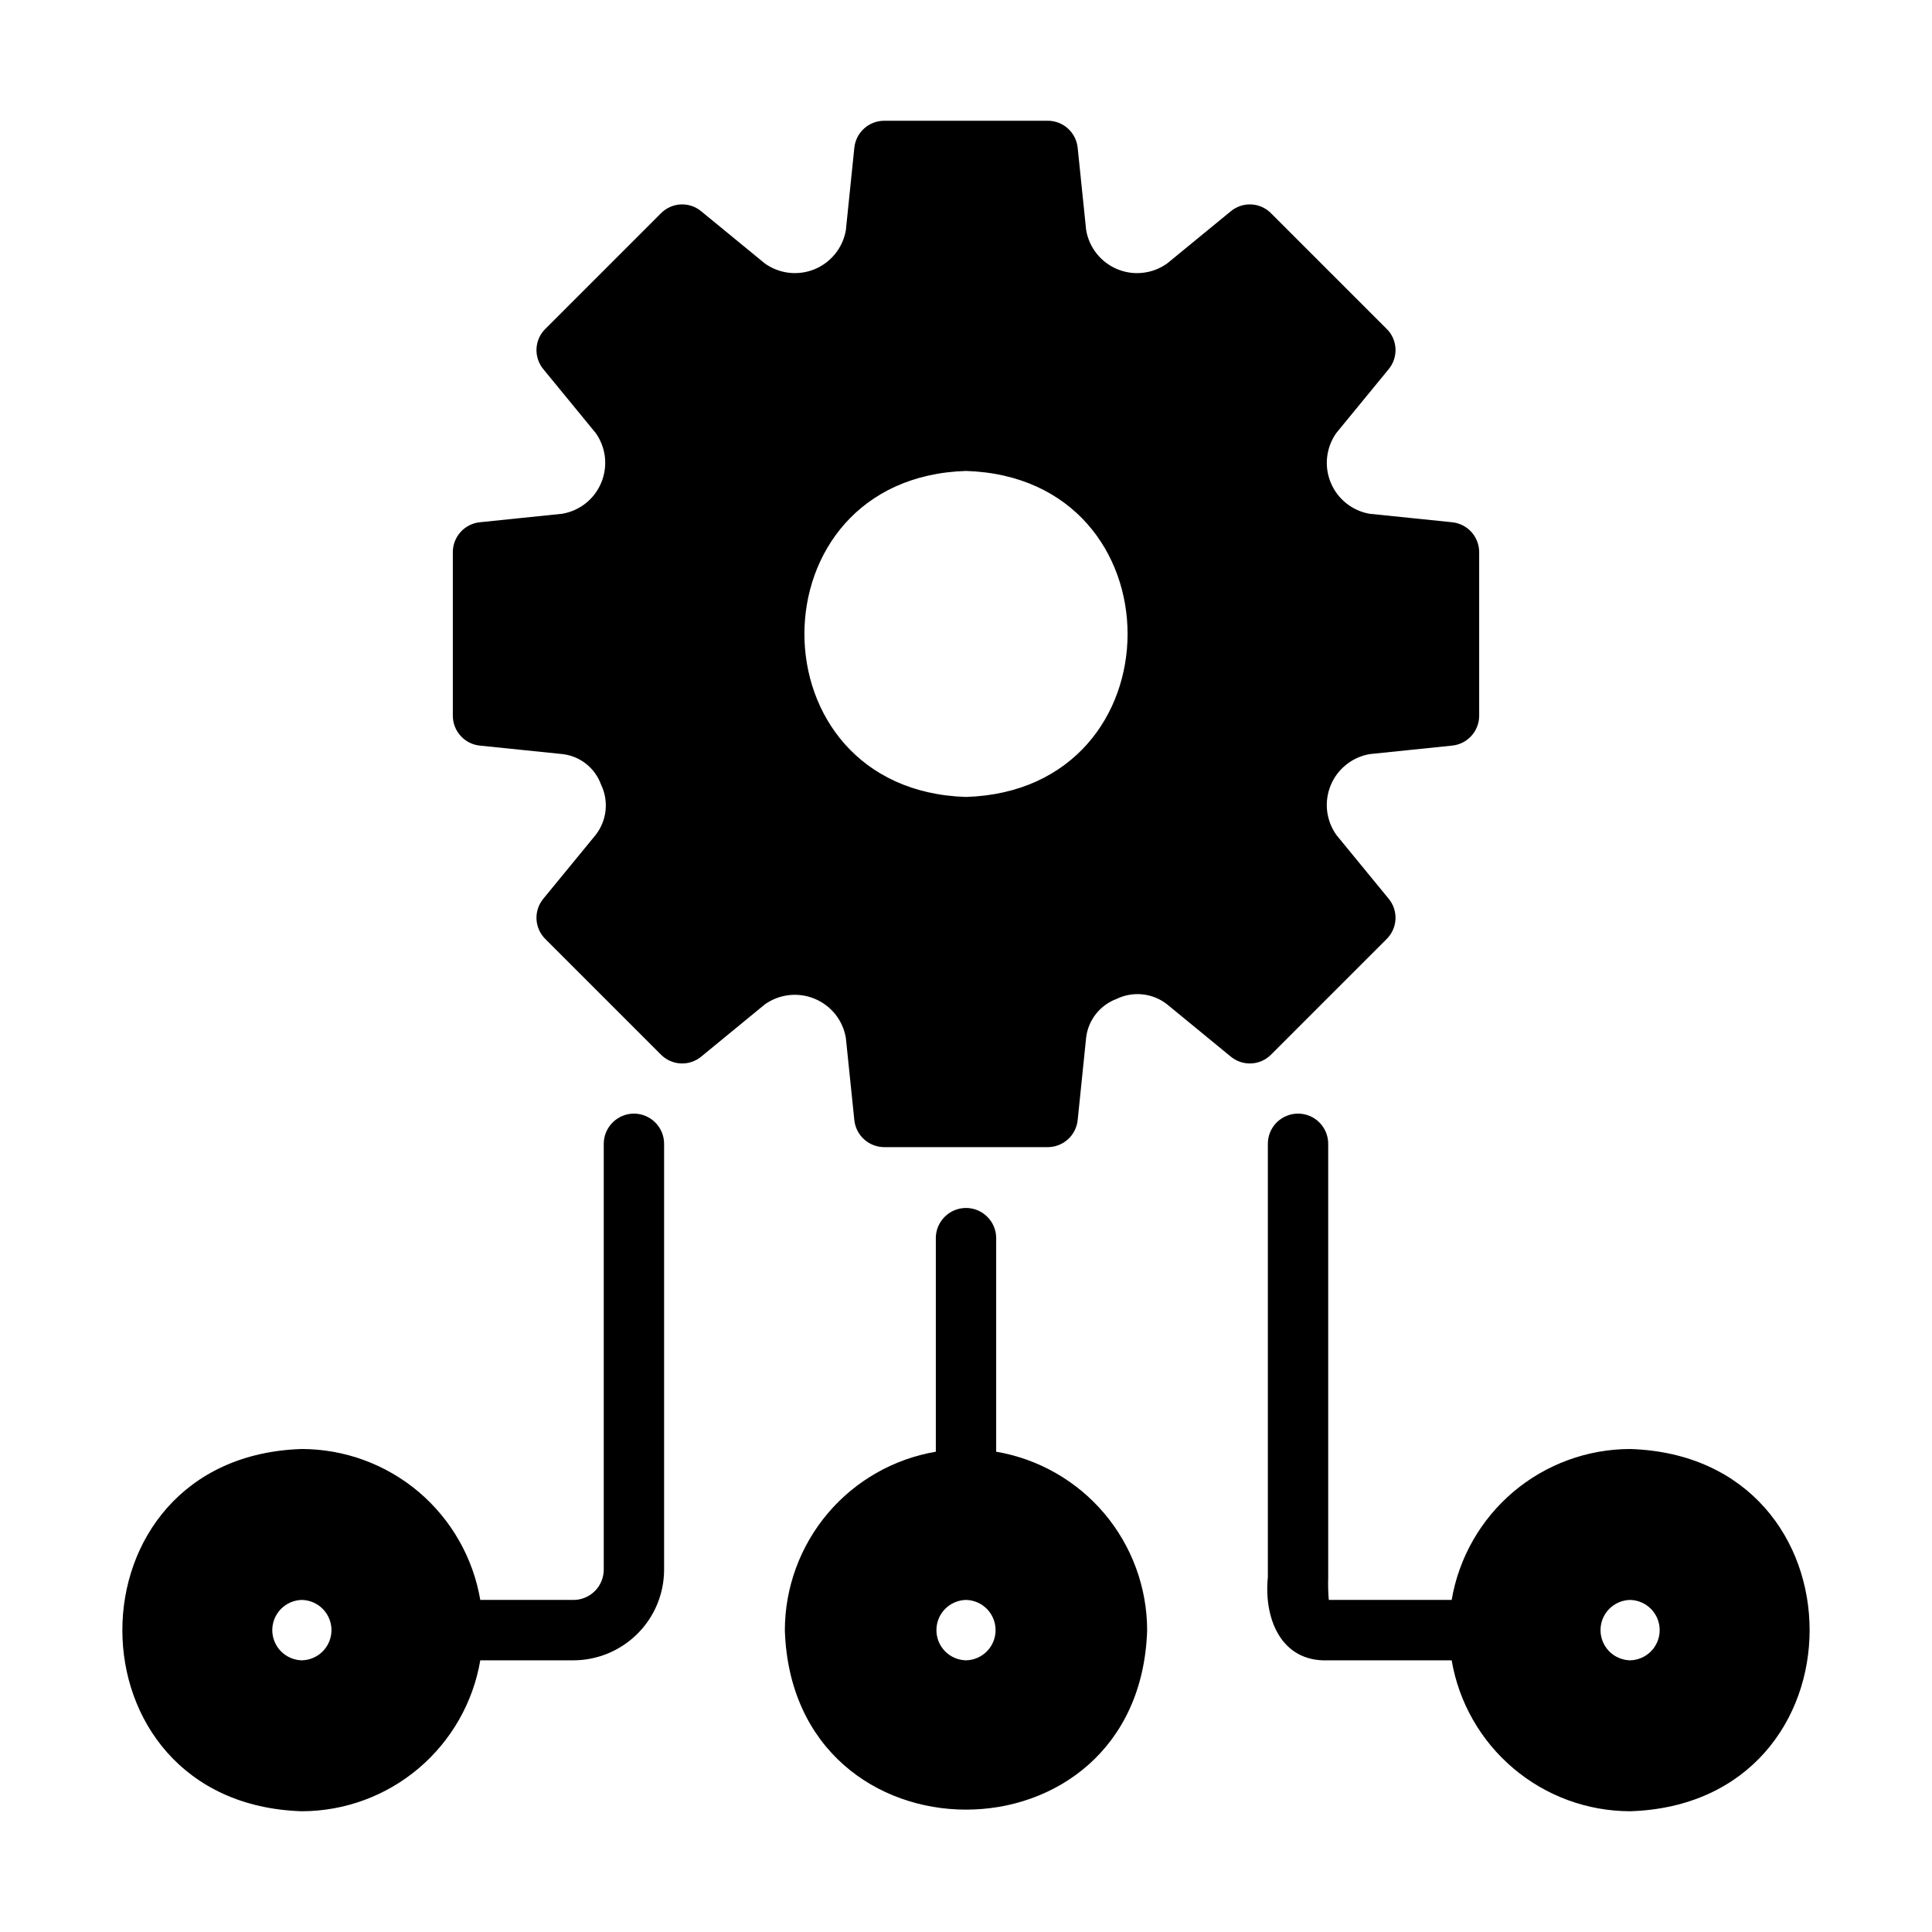
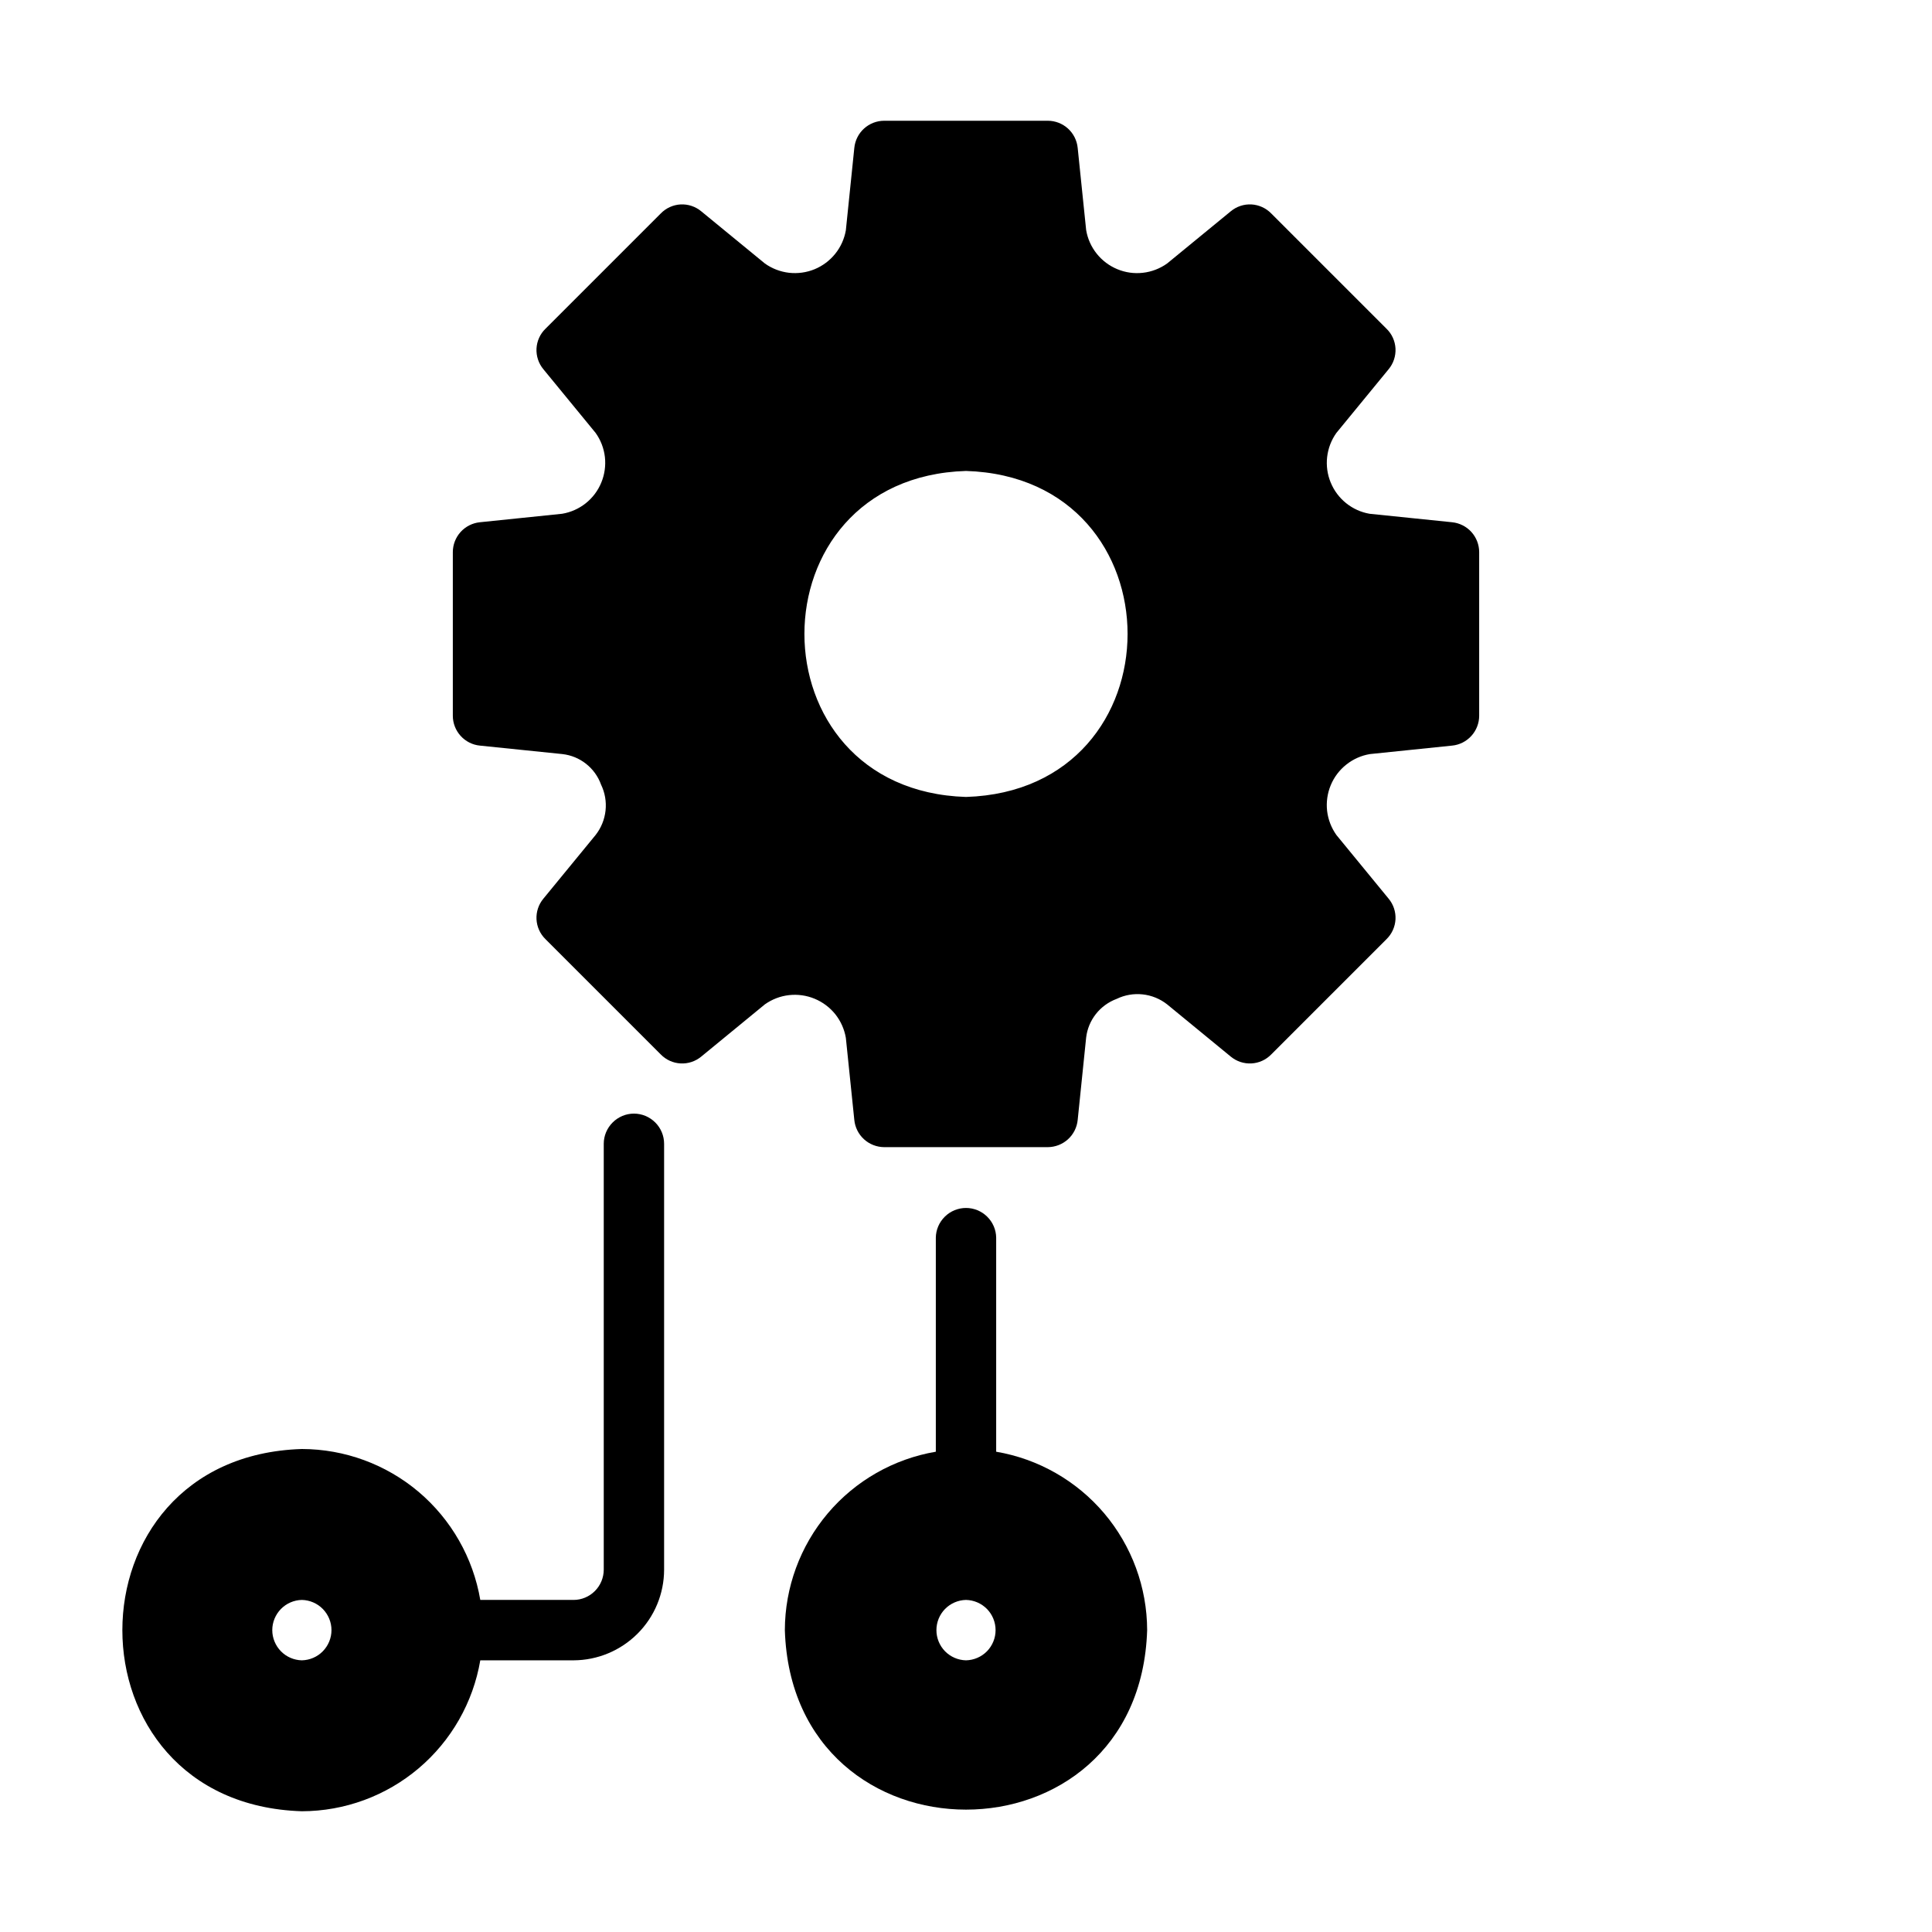
<svg xmlns="http://www.w3.org/2000/svg" width="42" height="42" viewBox="0 0 42 42" fill="none">
-   <path d="M35.437 31.5C34.507 31.502 33.608 31.832 32.898 32.432C32.189 33.033 31.714 33.865 31.558 34.781H28.887C28.873 34.62 28.869 34.458 28.874 34.295V24.865C28.874 24.691 28.805 24.524 28.682 24.401C28.559 24.278 28.392 24.209 28.218 24.209C28.044 24.209 27.877 24.278 27.754 24.401C27.631 24.524 27.562 24.691 27.562 24.865V34.289C27.473 35.161 27.833 36.136 28.874 36.094L31.558 36.094C31.714 37.01 32.189 37.842 32.899 38.442C33.608 39.043 34.507 39.373 35.437 39.375C40.639 39.211 40.642 31.664 35.437 31.5ZM35.437 36.094C35.265 36.09 35.102 36.02 34.981 35.897C34.861 35.774 34.794 35.609 34.794 35.437C34.794 35.266 34.861 35.101 34.981 34.978C35.102 34.855 35.265 34.785 35.437 34.781C35.609 34.785 35.772 34.855 35.892 34.978C36.013 35.101 36.08 35.266 36.08 35.437C36.08 35.609 36.013 35.774 35.892 35.897C35.772 36.02 35.609 36.09 35.437 36.094Z" fill="black" />
  <path d="M13.781 24.209C13.607 24.209 13.441 24.279 13.318 24.402C13.195 24.525 13.125 24.691 13.125 24.865V34.125C13.124 34.299 13.055 34.465 12.932 34.588C12.809 34.711 12.643 34.781 12.469 34.781H10.441C10.285 33.865 9.81 33.033 9.101 32.432C8.391 31.832 7.492 31.502 6.562 31.5C1.362 31.662 1.357 39.212 6.562 39.375C7.492 39.373 8.391 39.043 9.101 38.442C9.81 37.842 10.285 37.01 10.441 36.094H12.469C12.99 36.092 13.49 35.884 13.859 35.515C14.228 35.147 14.436 34.647 14.437 34.125V24.865C14.437 24.691 14.368 24.525 14.245 24.402C14.122 24.279 13.955 24.209 13.781 24.209ZM6.562 36.094C6.391 36.09 6.227 36.02 6.107 35.897C5.987 35.774 5.919 35.609 5.919 35.437C5.919 35.266 5.987 35.101 6.107 34.978C6.227 34.855 6.391 34.785 6.562 34.781C6.734 34.785 6.898 34.855 7.018 34.978C7.138 35.101 7.206 35.266 7.206 35.437C7.206 35.609 7.138 35.774 7.018 35.897C6.898 36.02 6.734 36.09 6.562 36.094Z" fill="black" />
  <path d="M21.656 31.559V26.906C21.654 26.734 21.583 26.57 21.46 26.449C21.338 26.328 21.172 26.26 21 26.26C20.828 26.26 20.662 26.328 20.54 26.449C20.417 26.57 20.346 26.734 20.344 26.906V31.559C19.427 31.715 18.595 32.19 17.995 32.899C17.395 33.609 17.064 34.508 17.062 35.438C17.226 40.639 24.774 40.642 24.938 35.438C24.936 34.508 24.605 33.609 24.005 32.899C23.404 32.19 22.573 31.715 21.656 31.559ZM21 36.094C20.828 36.09 20.665 36.02 20.544 35.897C20.424 35.774 20.357 35.609 20.357 35.438C20.357 35.266 20.424 35.101 20.544 34.978C20.665 34.855 20.828 34.785 21 34.781C21.172 34.785 21.335 34.855 21.456 34.978C21.576 35.101 21.643 35.266 21.643 35.438C21.643 35.609 21.576 35.774 21.456 35.897C21.335 36.02 21.172 36.09 21 36.094Z" fill="black" />
  <path d="M30.142 20.416C30.259 20.302 30.328 20.148 30.337 19.985C30.345 19.822 30.292 19.662 30.188 19.537L29.052 18.152C28.942 17.997 28.872 17.816 28.85 17.627C28.829 17.438 28.856 17.246 28.929 17.07C29.001 16.895 29.118 16.74 29.267 16.622C29.416 16.503 29.593 16.424 29.781 16.393L31.566 16.209C31.727 16.194 31.877 16.118 31.986 15.998C32.095 15.878 32.156 15.722 32.156 15.56V12.003C32.156 11.841 32.095 11.684 31.986 11.564C31.877 11.444 31.727 11.369 31.566 11.353C31.559 11.353 29.78 11.168 29.774 11.169C29.587 11.137 29.411 11.057 29.263 10.938C29.115 10.819 29 10.665 28.928 10.489C28.856 10.314 28.829 10.123 28.851 9.934C28.873 9.745 28.942 9.565 29.052 9.411L30.188 8.026C30.292 7.901 30.345 7.74 30.337 7.577C30.328 7.414 30.259 7.26 30.142 7.147L27.635 4.64C27.521 4.523 27.367 4.453 27.204 4.444C27.041 4.436 26.881 4.489 26.755 4.594L25.371 5.729C25.216 5.839 25.035 5.909 24.846 5.93C24.657 5.952 24.465 5.925 24.29 5.852C24.114 5.779 23.959 5.663 23.841 5.514C23.722 5.365 23.643 5.188 23.612 5.001L23.428 3.216C23.412 3.054 23.337 2.904 23.217 2.795C23.097 2.686 22.941 2.625 22.778 2.625H19.222C19.059 2.625 18.903 2.686 18.783 2.795C18.663 2.904 18.588 3.054 18.572 3.216L18.388 5.007C18.355 5.194 18.276 5.37 18.157 5.517C18.038 5.665 17.883 5.781 17.708 5.853C17.532 5.925 17.341 5.951 17.153 5.93C16.964 5.908 16.784 5.839 16.629 5.729L15.245 4.594C15.119 4.489 14.959 4.436 14.796 4.444C14.633 4.453 14.479 4.523 14.365 4.64L11.858 7.147C11.741 7.26 11.672 7.414 11.663 7.577C11.655 7.74 11.708 7.901 11.812 8.026L12.948 9.411C13.059 9.566 13.128 9.746 13.15 9.935C13.171 10.124 13.144 10.316 13.071 10.492C12.999 10.668 12.882 10.822 12.733 10.941C12.584 11.059 12.407 11.138 12.219 11.169L10.434 11.353C10.273 11.369 10.123 11.444 10.014 11.564C9.905 11.684 9.844 11.841 9.844 12.003V15.56C9.844 15.722 9.905 15.878 10.014 15.998C10.123 16.118 10.273 16.194 10.434 16.209L12.226 16.393C12.414 16.414 12.592 16.487 12.741 16.605C12.889 16.722 13.002 16.878 13.066 17.056C13.151 17.231 13.185 17.427 13.164 17.621C13.143 17.815 13.068 17.999 12.948 18.152L11.812 19.537C11.708 19.662 11.655 19.822 11.663 19.985C11.672 20.148 11.741 20.302 11.858 20.416L14.365 22.923C14.479 23.04 14.633 23.11 14.796 23.118C14.959 23.127 15.119 23.073 15.245 22.969L16.629 21.833C16.785 21.723 16.965 21.654 17.154 21.633C17.343 21.612 17.534 21.639 17.71 21.712C17.886 21.785 18.04 21.901 18.159 22.049C18.277 22.198 18.356 22.374 18.388 22.562L18.572 24.347C18.588 24.508 18.663 24.658 18.783 24.767C18.903 24.876 19.059 24.937 19.222 24.938H22.778C22.941 24.937 23.097 24.876 23.217 24.767C23.337 24.658 23.412 24.508 23.428 24.347L23.612 22.555C23.634 22.368 23.708 22.19 23.825 22.042C23.942 21.894 24.098 21.781 24.275 21.715C24.45 21.63 24.646 21.596 24.84 21.617C25.034 21.638 25.218 21.713 25.371 21.833L26.755 22.969C26.881 23.073 27.041 23.127 27.204 23.118C27.367 23.11 27.521 23.04 27.635 22.923L30.142 20.416ZM21 17.325C16.316 17.178 16.317 10.383 21 10.238C25.684 10.384 25.683 17.179 21 17.325Z" fill="black" />
</svg>